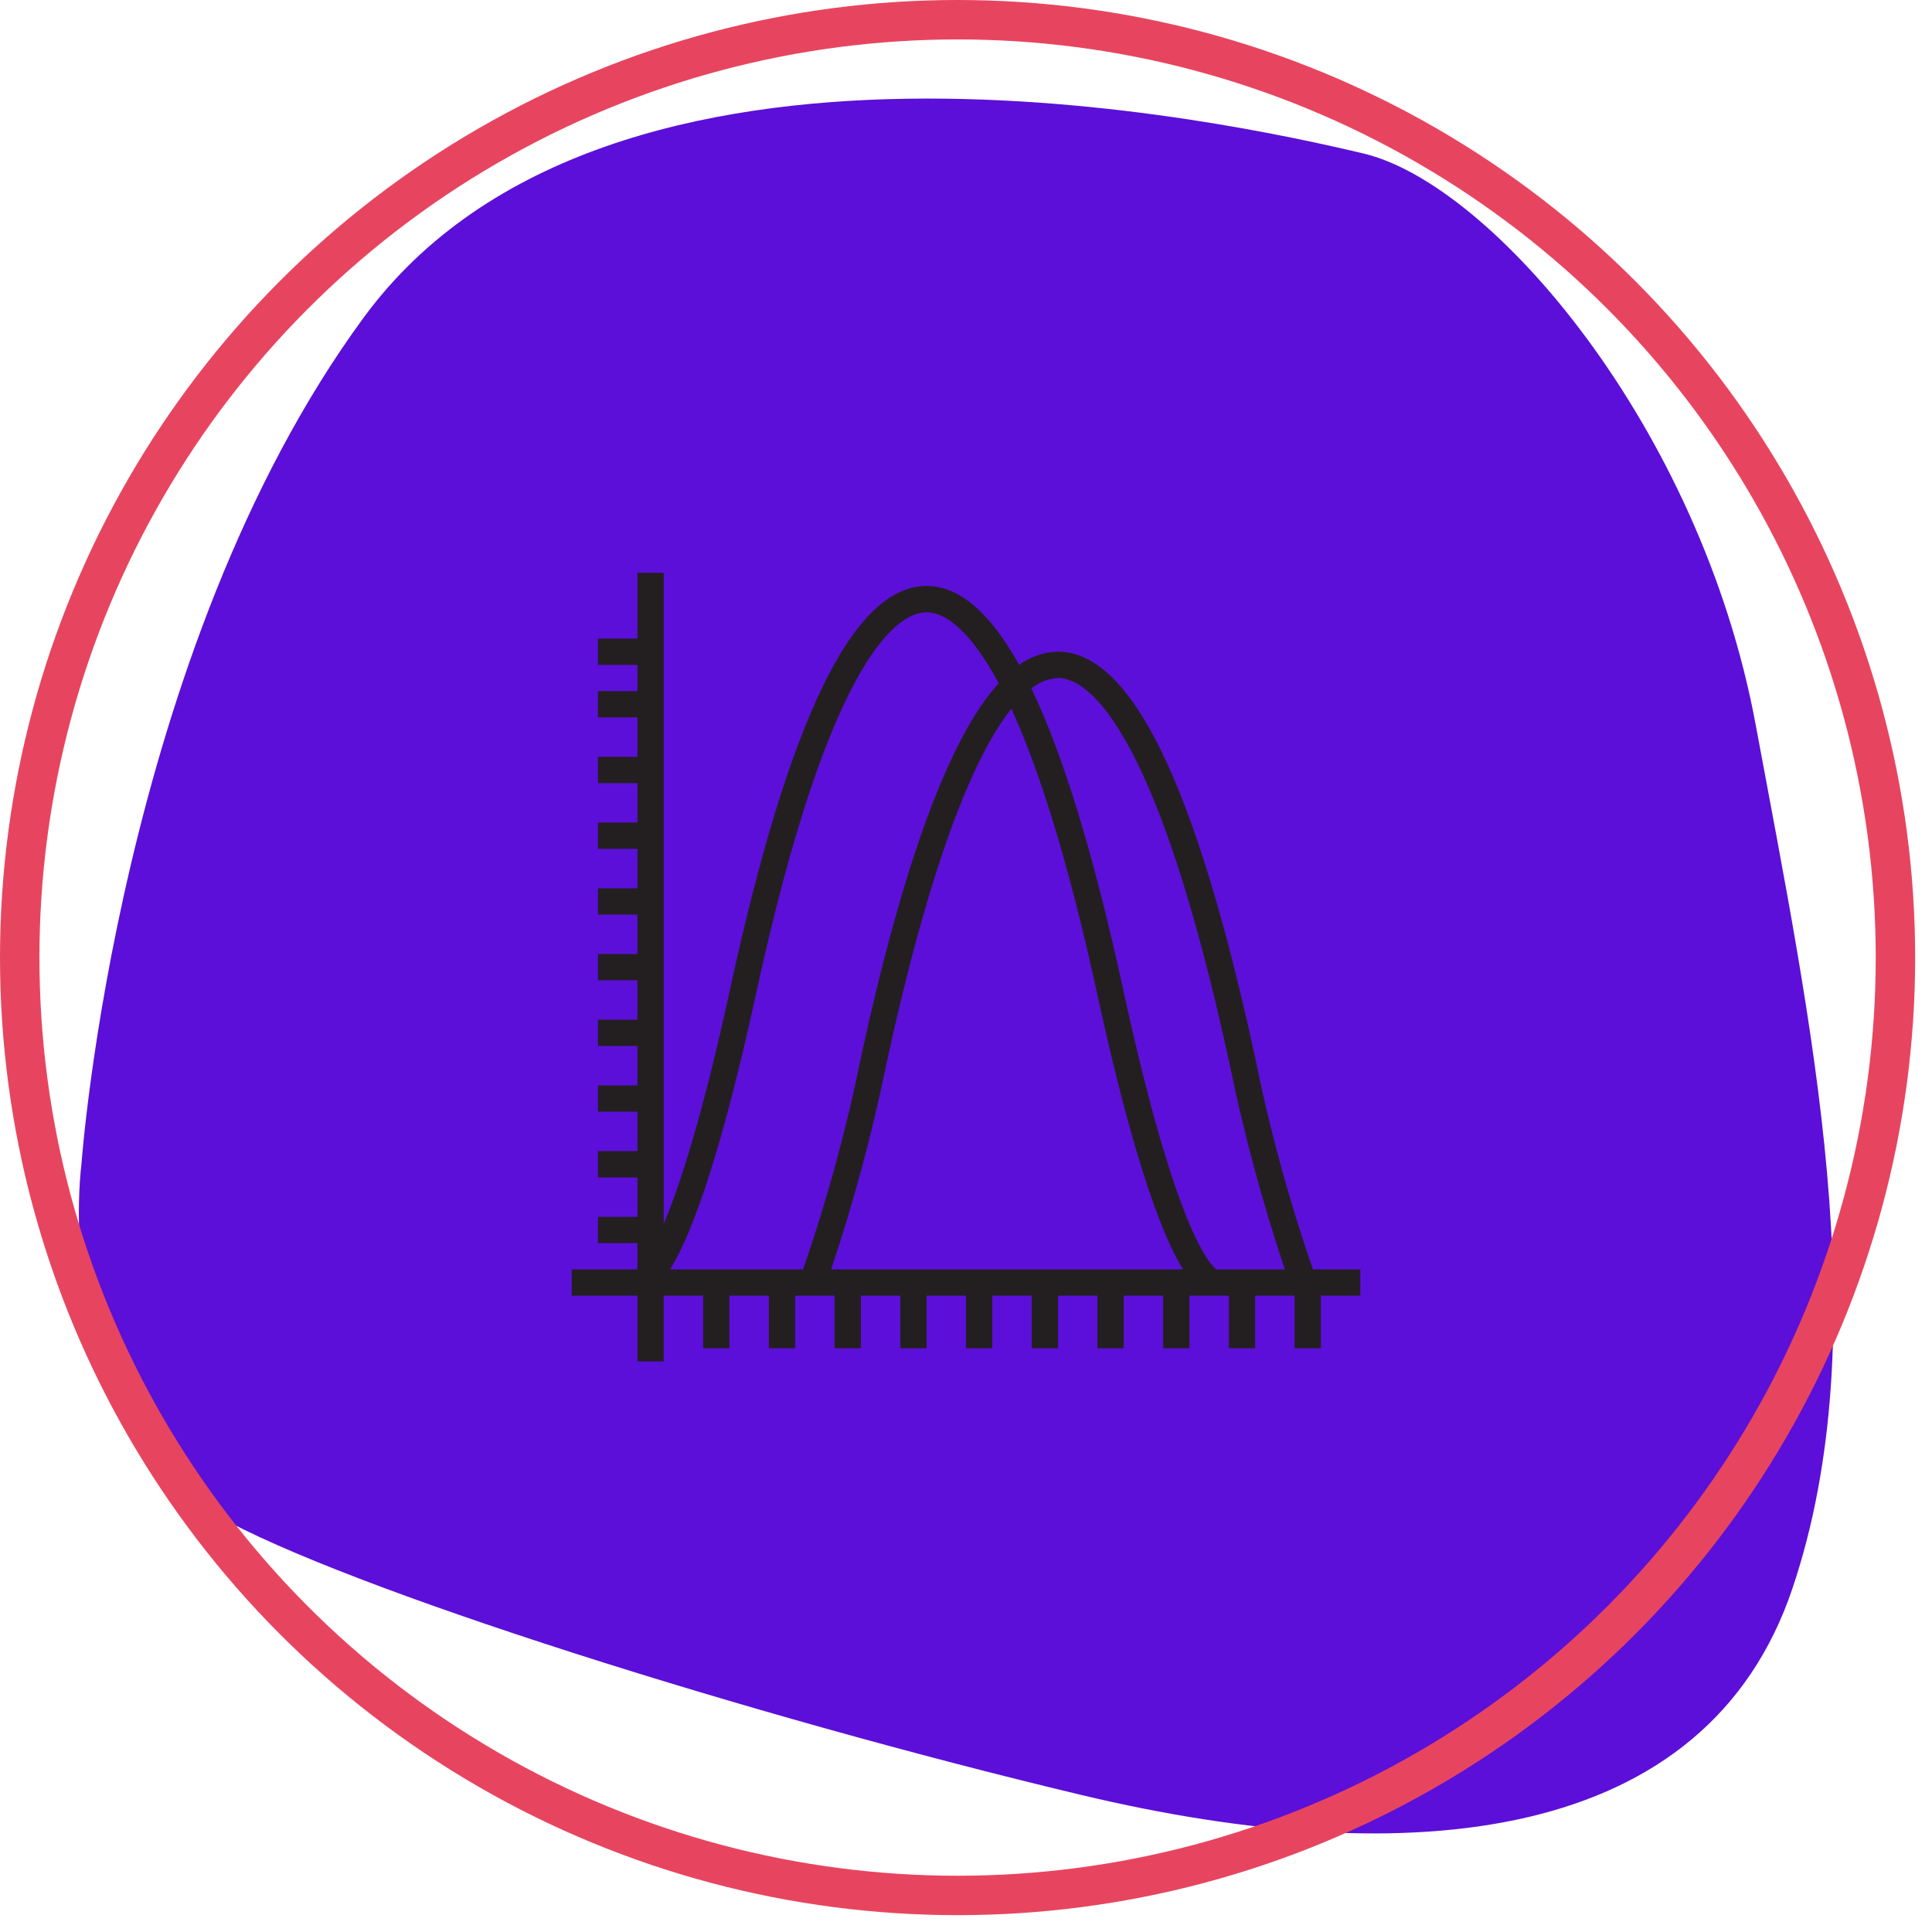
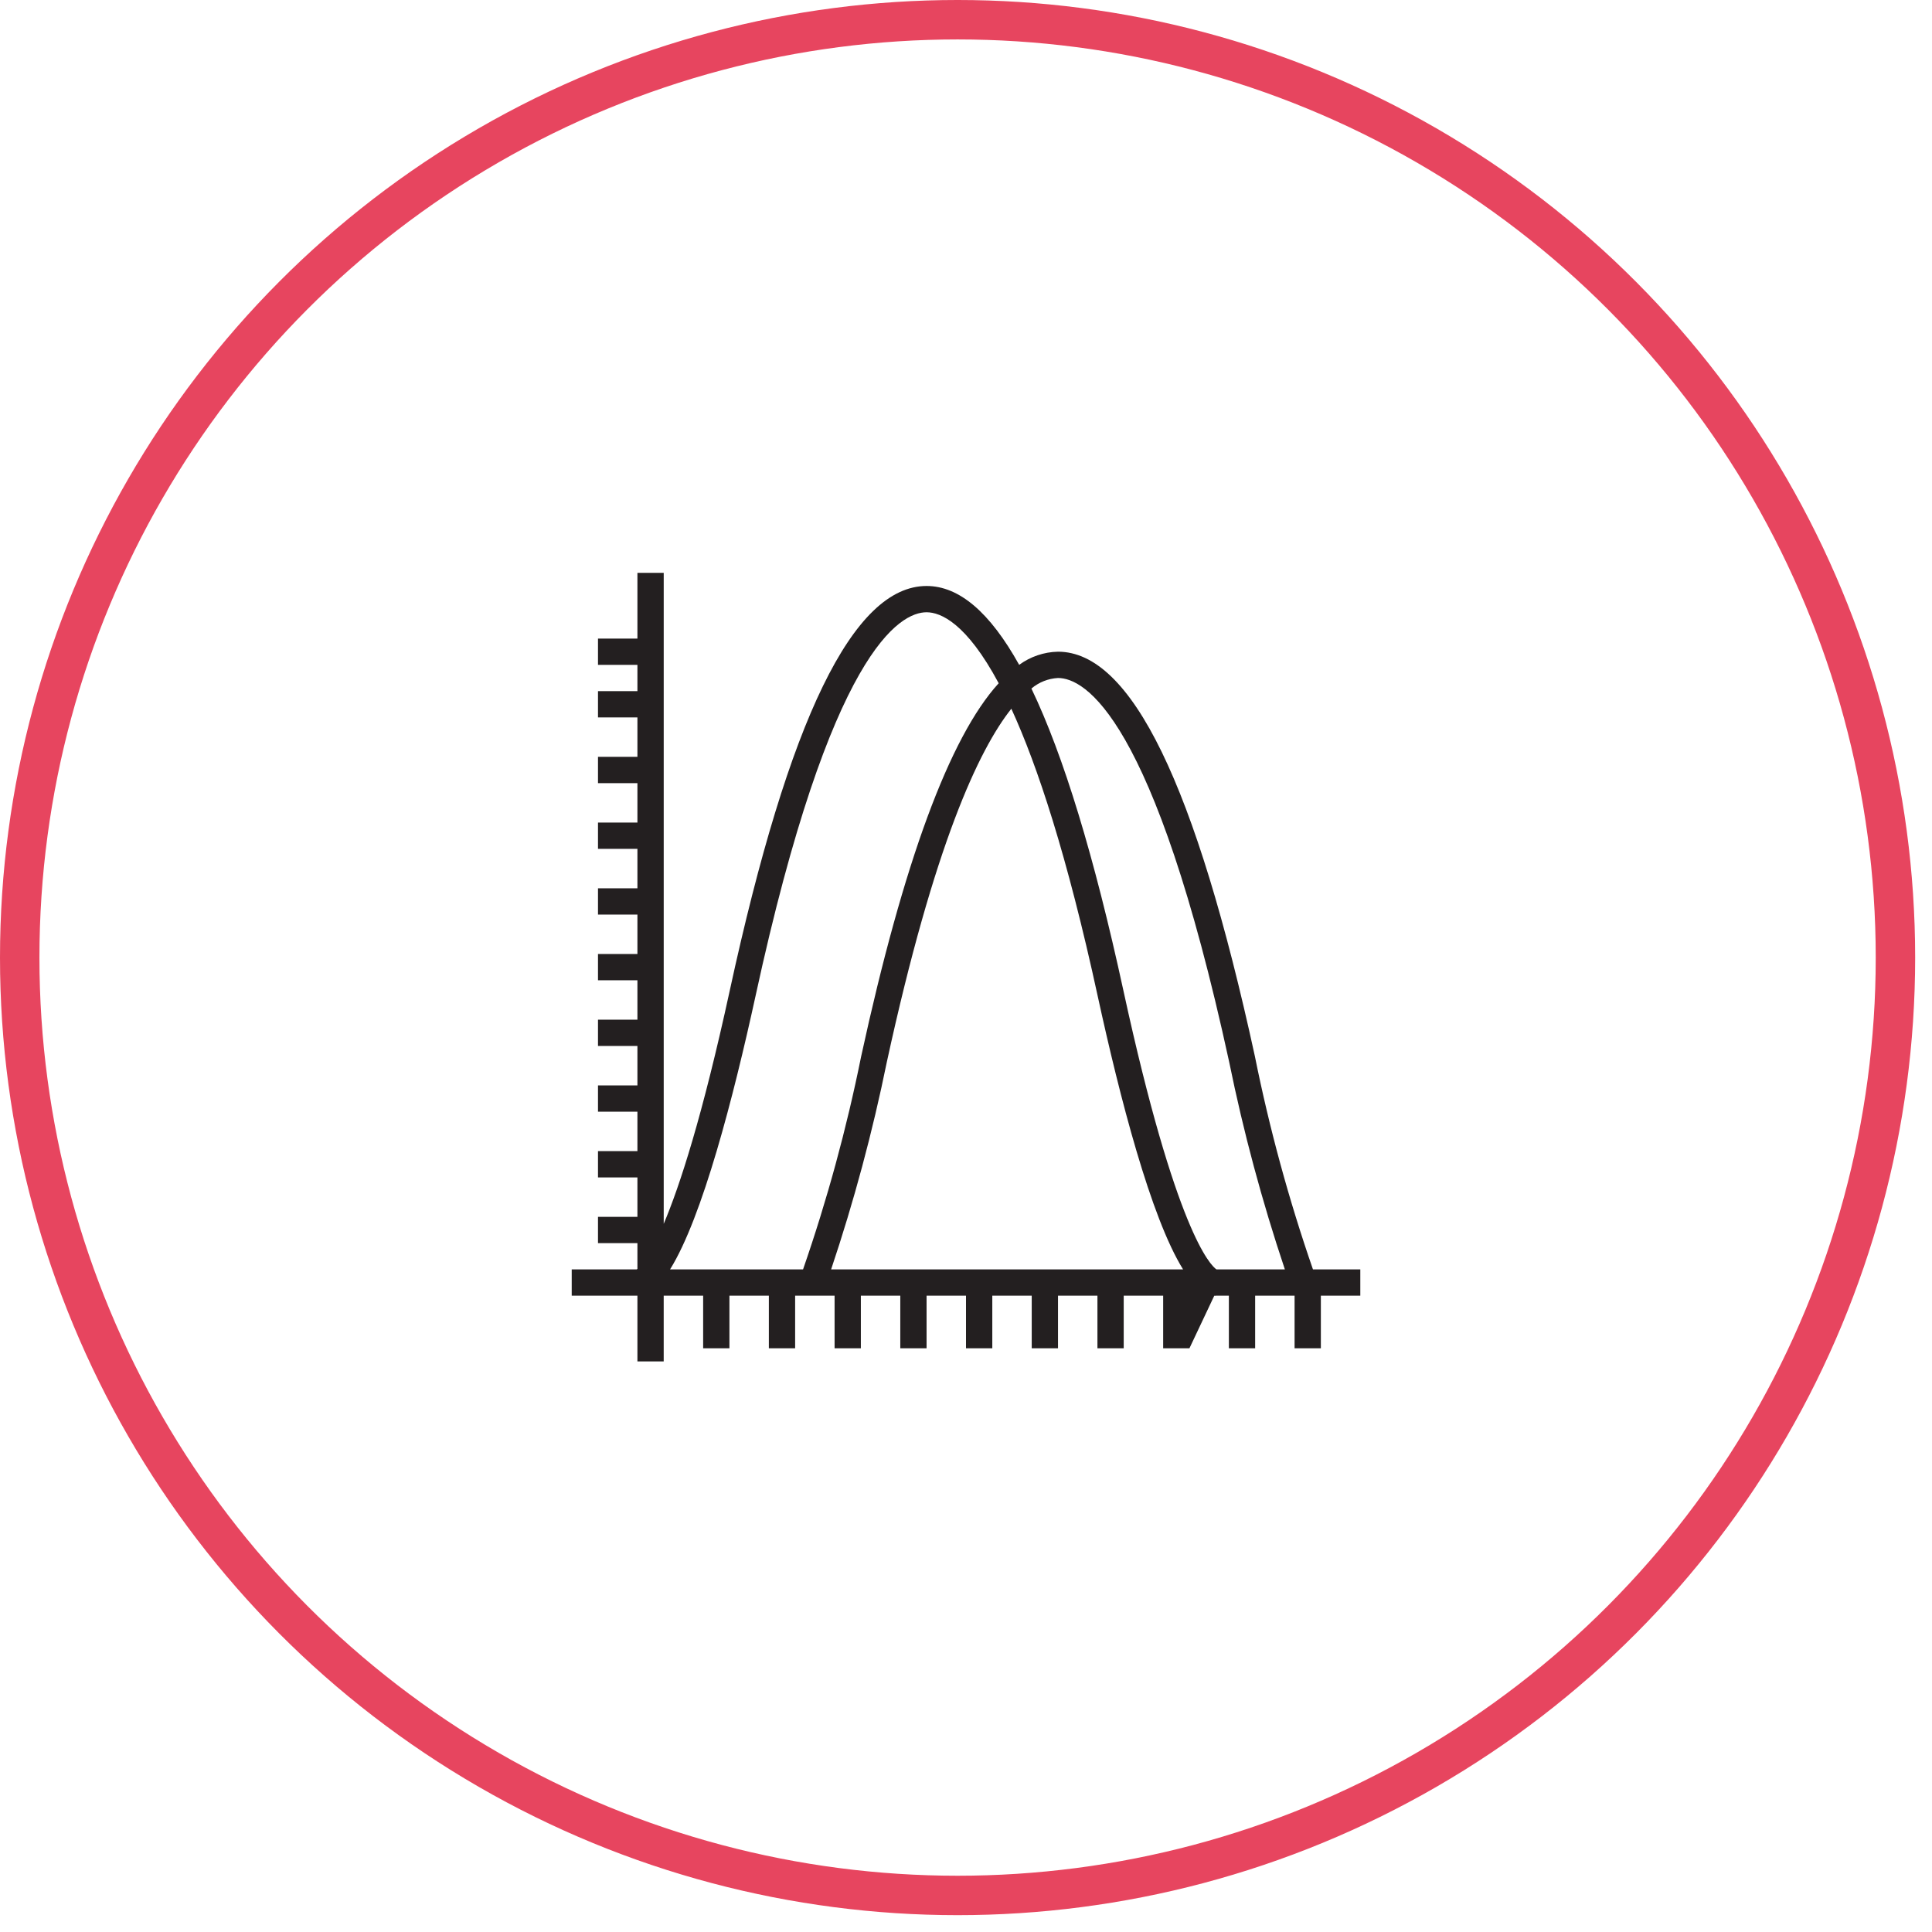
<svg xmlns="http://www.w3.org/2000/svg" viewBox="0 0 98 98">
  <defs>
    <filter id="a">
      <feColorMatrix in="SourceGraphic" values="0 0 0 0 1 0 0 0 0 1 0 0 0 0 1 0 0 0 1 0" />
    </filter>
  </defs>
  <g fill="none" fill-rule="evenodd">
    <g transform="translate(1 1)">
-       <path d="M17.447,15.109 C29.89,-1.851 61.618,5.241 68.15,6.783 C74.683,8.325 85.259,20.661 88.058,35.771 C90.858,50.882 94.279,66.609 89.925,79.562 C85.57,92.513 70.638,94.056 53.841,90.047 C37.044,86.038 16.514,79.562 9.982,75.861 C3.45,72.16 2.588,62.748 3.138,57.975 C3.138,57.975 5.005,32.07 17.447,15.109 Z" fill="#5C0FD8" />
      <circle stroke="#E7455F" stroke-width="2" cx="47.573" cy="47.573" r="47.573" />
    </g>
    <g filter="url(#a)" transform="translate(1 1)">
-       <path d="M37.6,35.391 C36.376,31.858 35.392,28.247 34.654,24.582 C31.649,10.771 28.383,4.057 24.666,4.057 C23.957,4.072 23.269,4.305 22.697,4.724 C21.208,2.049 19.648,0.724 18,0.724 C14.284,0.724 11.017,7.438 8.016,21.249 C6.627,27.636 5.485,31.146 4.667,33.078 L4.667,0.058 L3.333,0.058 L3.333,3.391 L1.333,3.391 L1.333,4.724 L3.333,4.724 L3.333,6.058 L1.333,6.058 L1.333,7.391 L3.333,7.391 L3.333,9.391 L1.333,9.391 L1.333,10.724 L3.333,10.724 L3.333,12.724 L1.333,12.724 L1.333,14.058 L3.333,14.058 L3.333,16.058 L1.333,16.058 L1.333,17.391 L3.333,17.391 L3.333,19.391 L1.333,19.391 L1.333,20.724 L3.333,20.724 L3.333,22.724 L1.333,22.724 L1.333,24.057 L3.333,24.057 L3.333,26.058 L1.333,26.058 L1.333,27.391 L3.333,27.391 L3.333,29.391 L1.333,29.391 L1.333,30.724 L3.333,30.724 L3.333,32.725 L1.333,32.725 L1.333,34.058 L3.333,34.058 L3.333,35.364 C3.319,35.375 3.307,35.384 3.298,35.391 L0,35.391 L0,36.724 L3.333,36.724 L3.333,40.058 L4.666,40.058 L4.666,36.724 L6.667,36.724 L6.667,39.391 L8,39.391 L8,36.724 L10,36.724 L10,39.391 L11.333,39.391 L11.333,36.724 L13.334,36.724 L13.334,39.391 L14.667,39.391 L14.667,36.724 L16.667,36.724 L16.667,39.391 L18,39.391 L18,36.724 L20,36.724 L20,39.391 L21.334,39.391 L21.334,36.724 L23.334,36.724 L23.334,39.391 L24.667,39.391 L24.667,36.724 L26.667,36.724 L26.667,39.391 L28,39.391 L28,36.724 L30.001,36.724 L30.001,39.391 L31.334,39.391 L31.334,36.724 L32.594,36.724 C32.604,36.724 32.618,36.729 32.627,36.729 C32.638,36.729 32.663,36.729 32.681,36.724 L33.334,36.724 L33.334,39.391 L34.667,39.391 L34.667,36.724 L36.667,36.724 L36.667,39.391 L38,39.391 L38,36.724 L40.001,36.724 L40.001,35.391 L37.6,35.391 L37.6,35.391 Z M4.988,35.391 C6.628,32.757 8.203,26.658 9.322,21.533 C13.139,3.956 16.663,2.057 18,2.057 C18.705,2.057 20.016,2.591 21.658,5.657 C19.17,8.384 16.825,14.739 14.682,24.585 C13.943,28.249 12.958,31.86 11.734,35.391 L4.988,35.391 Z M13.158,35.391 C14.314,31.944 15.259,28.429 15.985,24.866 C18.385,13.842 20.651,9.025 22.3,6.95 C23.627,9.84 25.13,14.392 26.682,21.533 C27.8,26.658 29.372,32.757 31.012,35.391 L13.158,35.391 Z M32.705,35.391 C32.403,35.181 30.645,33.483 27.985,21.249 C26.501,14.421 24.951,9.331 23.318,5.926 C23.697,5.605 24.171,5.418 24.666,5.391 C26.004,5.391 29.527,7.289 33.349,24.865 C34.075,28.428 35.019,31.943 36.175,35.391 L32.705,35.391 Z" fill="#231F20" fill-rule="nonzero" transform="translate(28 28)" />
+       <path d="M37.6,35.391 C36.376,31.858 35.392,28.247 34.654,24.582 C31.649,10.771 28.383,4.057 24.666,4.057 C23.957,4.072 23.269,4.305 22.697,4.724 C21.208,2.049 19.648,0.724 18,0.724 C14.284,0.724 11.017,7.438 8.016,21.249 C6.627,27.636 5.485,31.146 4.667,33.078 L4.667,0.058 L3.333,0.058 L3.333,3.391 L1.333,3.391 L1.333,4.724 L3.333,4.724 L3.333,6.058 L1.333,6.058 L1.333,7.391 L3.333,7.391 L3.333,9.391 L1.333,9.391 L1.333,10.724 L3.333,10.724 L3.333,12.724 L1.333,12.724 L1.333,14.058 L3.333,14.058 L3.333,16.058 L1.333,16.058 L1.333,17.391 L3.333,17.391 L3.333,19.391 L1.333,19.391 L1.333,20.724 L3.333,20.724 L3.333,22.724 L1.333,22.724 L1.333,24.057 L3.333,24.057 L3.333,26.058 L1.333,26.058 L1.333,27.391 L3.333,27.391 L3.333,29.391 L1.333,29.391 L1.333,30.724 L3.333,30.724 L3.333,32.725 L1.333,32.725 L1.333,34.058 L3.333,34.058 L3.333,35.364 C3.319,35.375 3.307,35.384 3.298,35.391 L0,35.391 L0,36.724 L3.333,36.724 L3.333,40.058 L4.666,40.058 L4.666,36.724 L6.667,36.724 L6.667,39.391 L8,39.391 L8,36.724 L10,36.724 L10,39.391 L11.333,39.391 L11.333,36.724 L13.334,36.724 L13.334,39.391 L14.667,39.391 L14.667,36.724 L16.667,36.724 L16.667,39.391 L18,39.391 L18,36.724 L20,36.724 L20,39.391 L21.334,39.391 L21.334,36.724 L23.334,36.724 L23.334,39.391 L24.667,39.391 L24.667,36.724 L26.667,36.724 L26.667,39.391 L28,39.391 L28,36.724 L30.001,36.724 L30.001,39.391 L31.334,39.391 L32.594,36.724 C32.604,36.724 32.618,36.729 32.627,36.729 C32.638,36.729 32.663,36.729 32.681,36.724 L33.334,36.724 L33.334,39.391 L34.667,39.391 L34.667,36.724 L36.667,36.724 L36.667,39.391 L38,39.391 L38,36.724 L40.001,36.724 L40.001,35.391 L37.6,35.391 L37.6,35.391 Z M4.988,35.391 C6.628,32.757 8.203,26.658 9.322,21.533 C13.139,3.956 16.663,2.057 18,2.057 C18.705,2.057 20.016,2.591 21.658,5.657 C19.17,8.384 16.825,14.739 14.682,24.585 C13.943,28.249 12.958,31.86 11.734,35.391 L4.988,35.391 Z M13.158,35.391 C14.314,31.944 15.259,28.429 15.985,24.866 C18.385,13.842 20.651,9.025 22.3,6.95 C23.627,9.84 25.13,14.392 26.682,21.533 C27.8,26.658 29.372,32.757 31.012,35.391 L13.158,35.391 Z M32.705,35.391 C32.403,35.181 30.645,33.483 27.985,21.249 C26.501,14.421 24.951,9.331 23.318,5.926 C23.697,5.605 24.171,5.418 24.666,5.391 C26.004,5.391 29.527,7.289 33.349,24.865 C34.075,28.428 35.019,31.943 36.175,35.391 L32.705,35.391 Z" fill="#231F20" fill-rule="nonzero" transform="translate(28 28)" />
    </g>
  </g>
</svg>